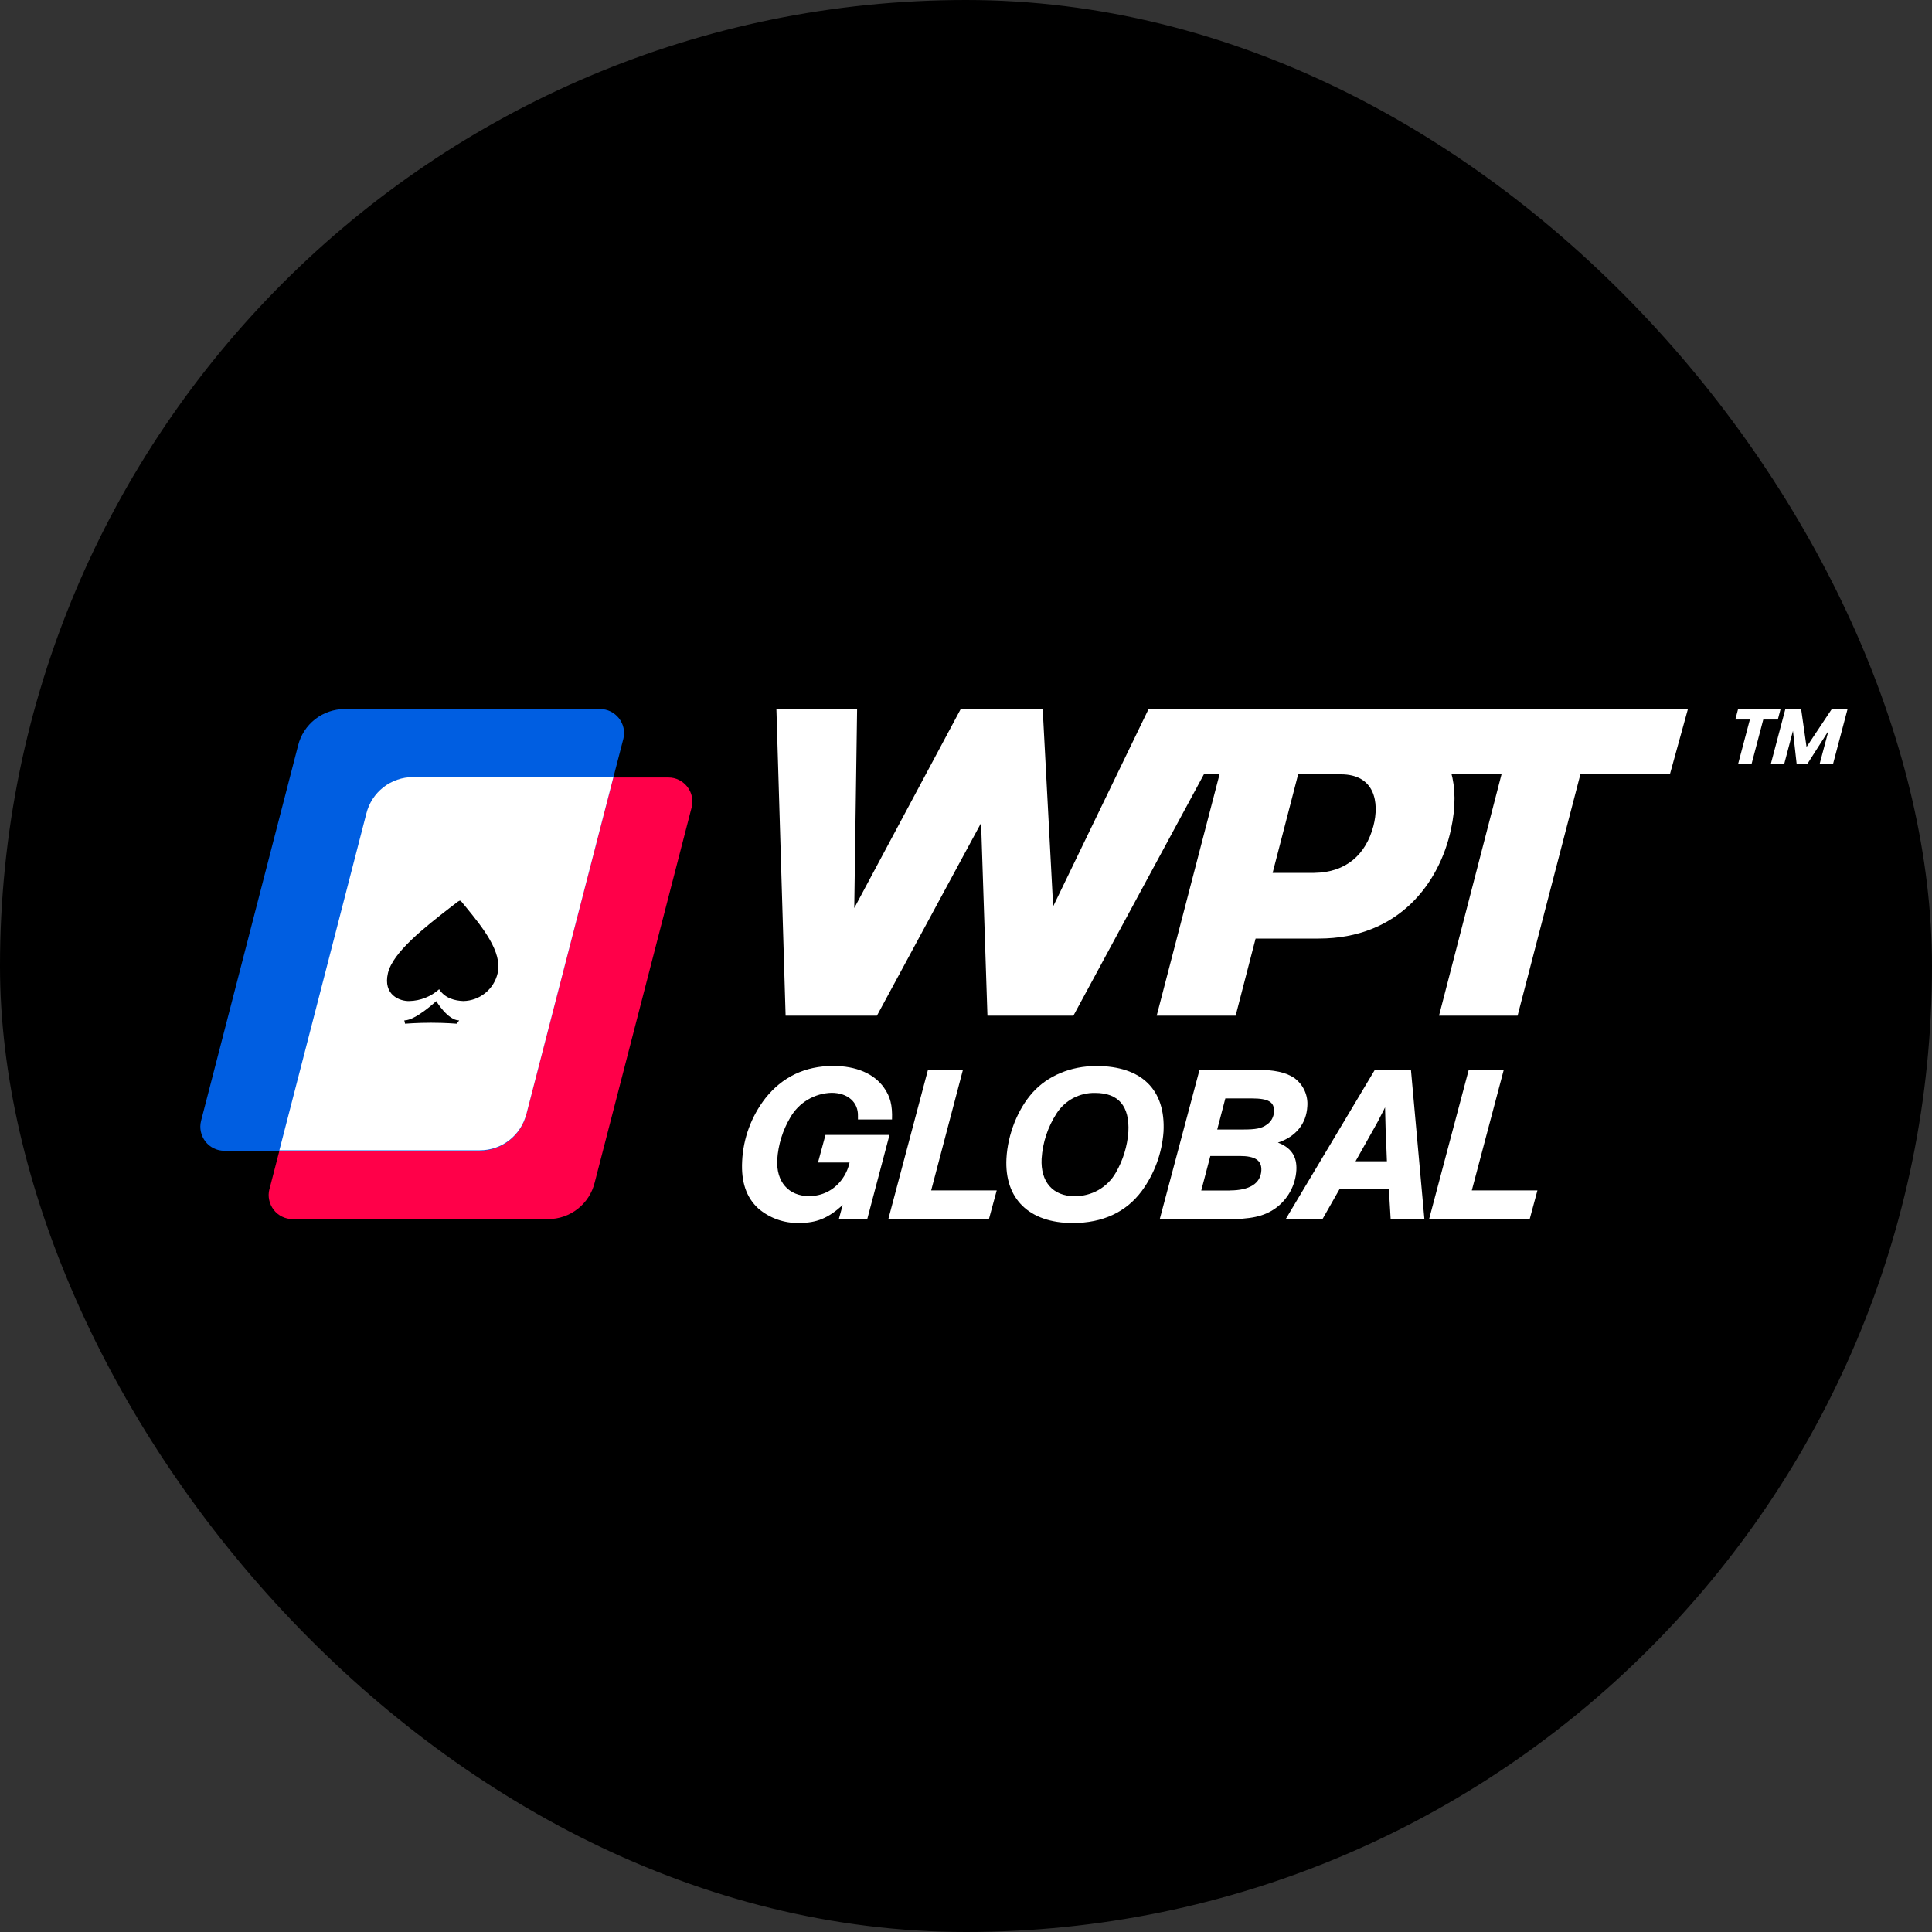
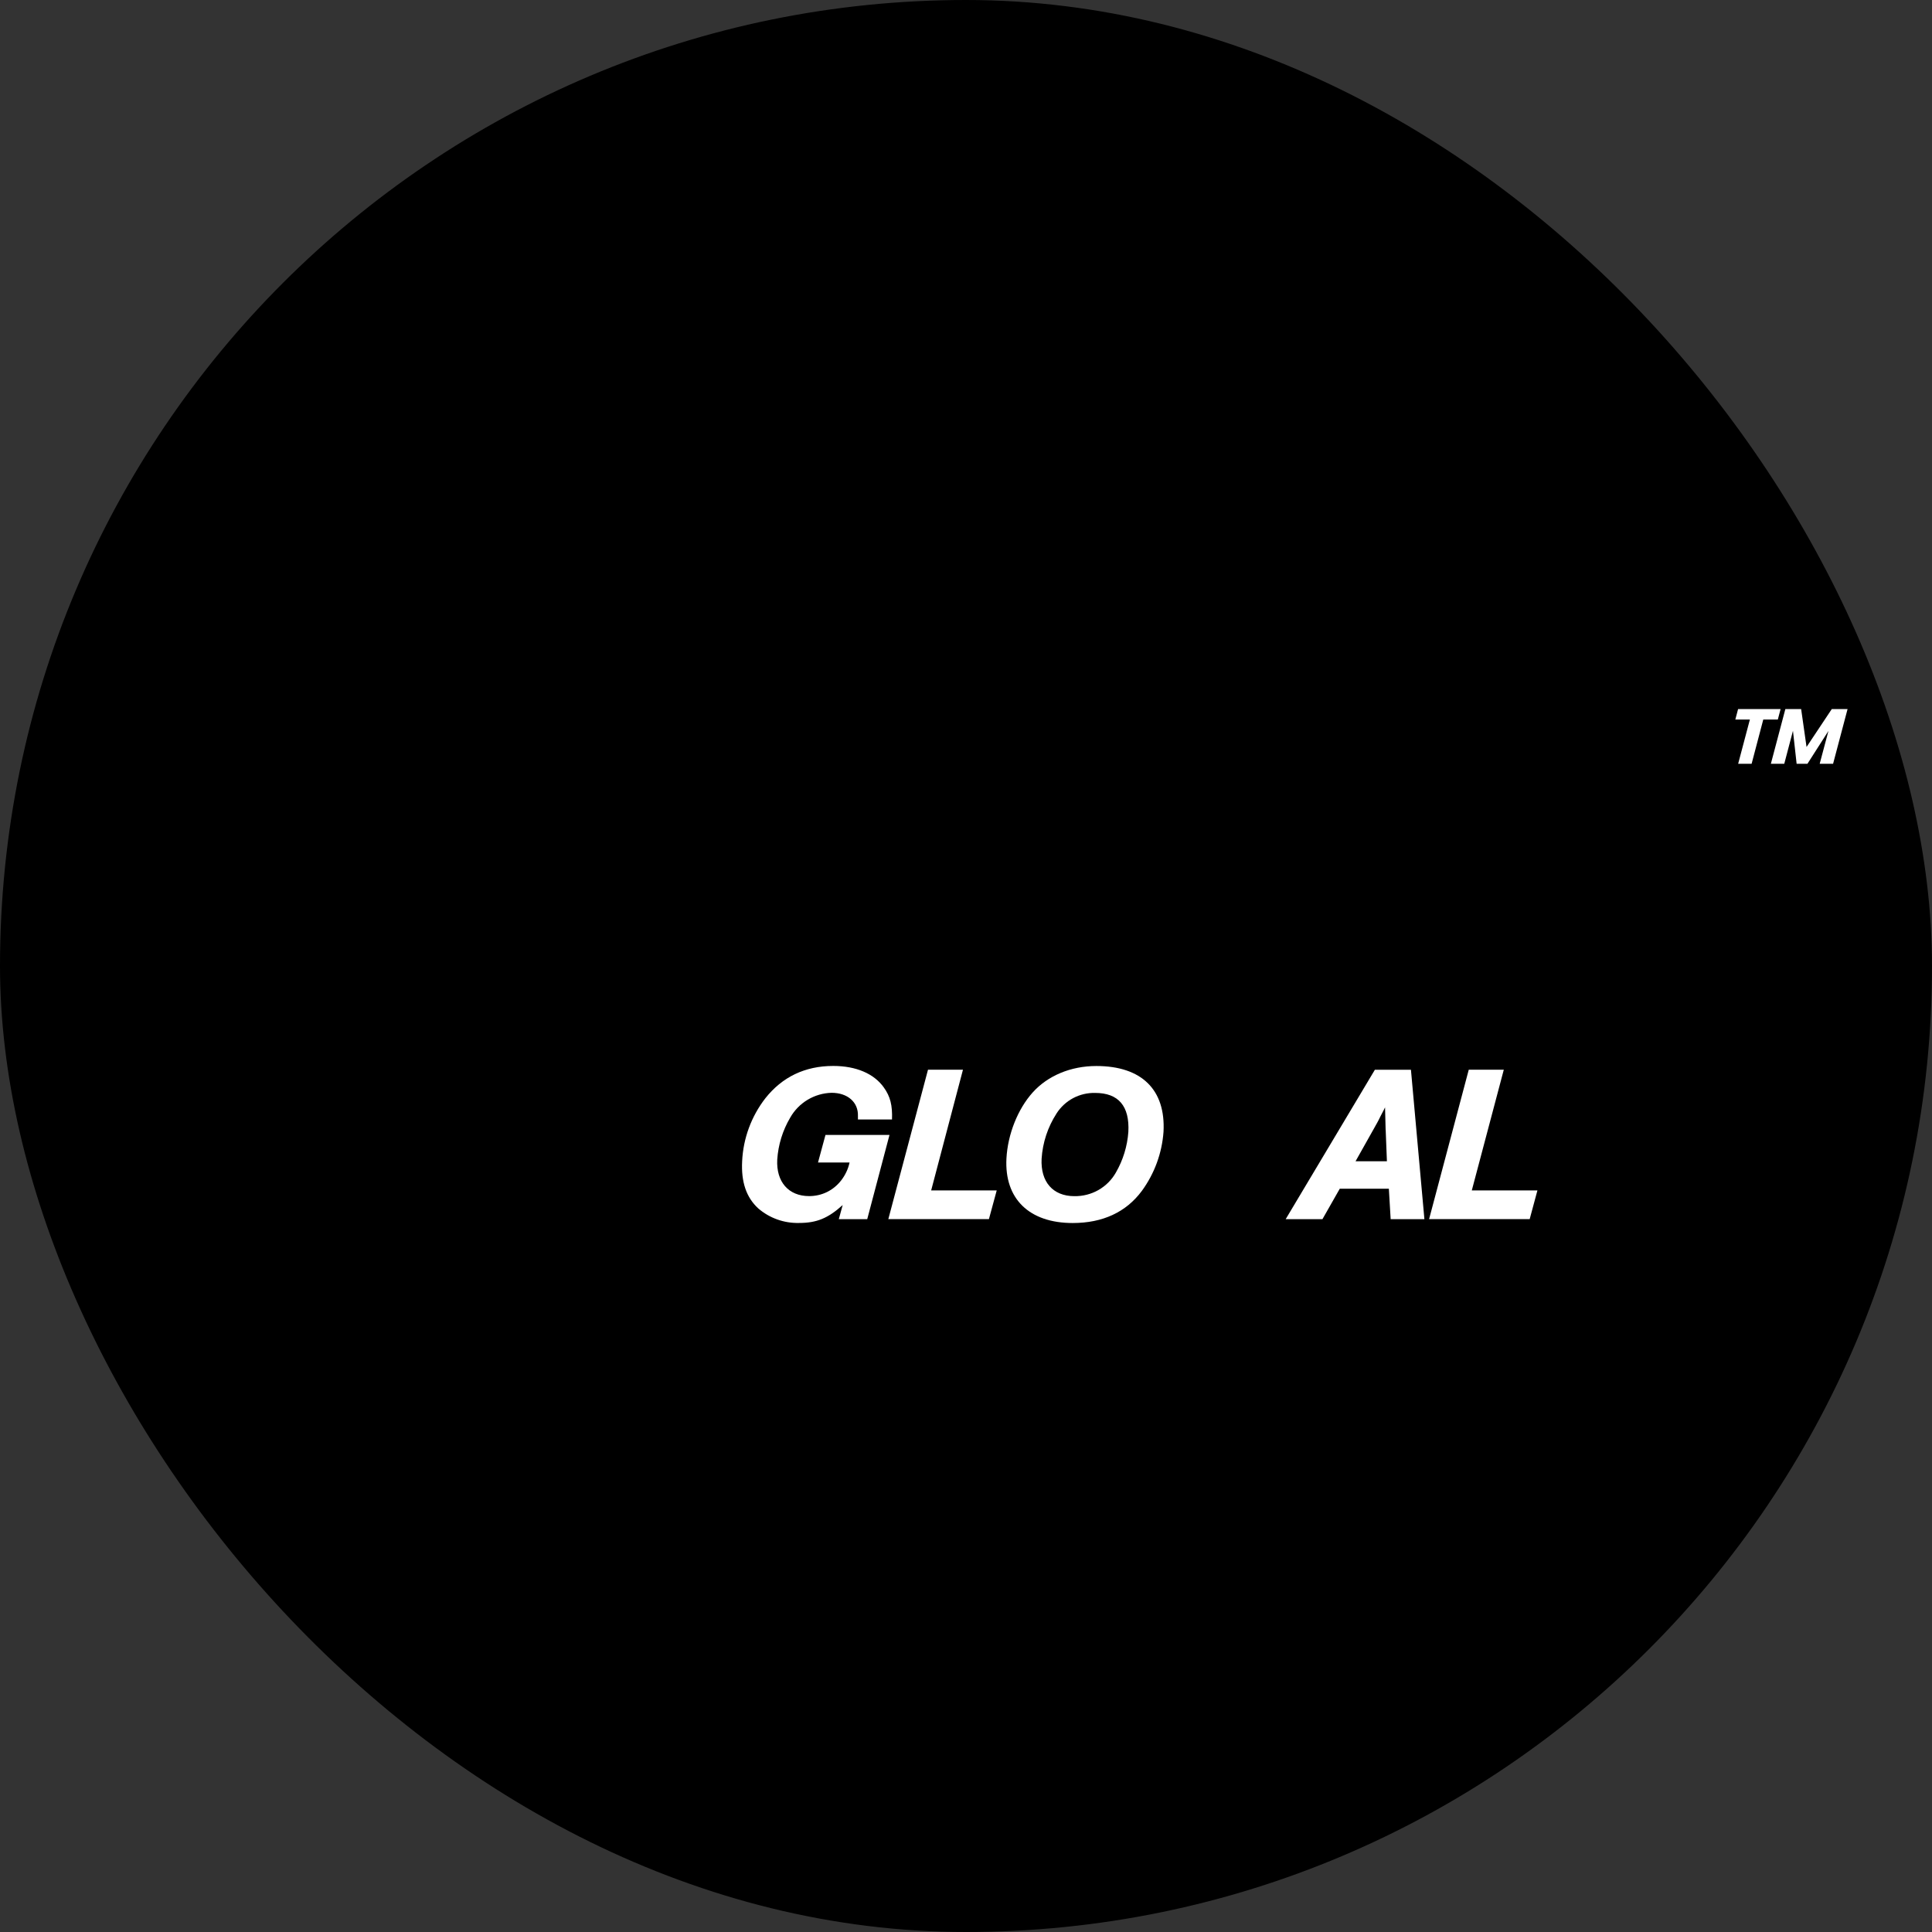
<svg xmlns="http://www.w3.org/2000/svg" id="Camada_2" data-name="Camada 2" viewBox="0 0 300 300">
  <rect x="0" y="0" width="300" height="300" fill="#333333" stroke="none" />
  <defs>
    <style> .cls-1 { fill: #fff; } .cls-2 { fill: #005ee1; } .cls-3 { fill: #ff0049; } </style>
  </defs>
  <g id="Camada_1-2" data-name="Camada 1">
    <g>
      <rect x="0" y="0" width="300" height="300" rx="150" ry="150" />
      <g>
-         <path class="cls-1" d="M192.42,110.1l-25.74,47.61h-11.35l23.02-47.61h14.07ZM161.91,110.1l-25.74,47.61h-12.46l25.47-47.61h12.73ZM164.43,157.71h-11.1l-1.57-47.61h10.15l2.52,47.61ZM132.42,157.71h-10.43l-1.43-47.61h12.53l-.68,47.61ZM235.65,157.71h-12.2l12.33-47.61h12.26l-12.39,47.61ZM191.87,157.71h-12.26l12.4-47.61h12.19l-12.33,47.61ZM186.91,110.1h75.19l-2.8,10.14h-75.19l2.8-10.14ZM193.58,110.1h16.74c7.29,0,18.12,4.43,14.98,18.71-1.77,8.23-8.03,16.93-20.54,16.93h-20.64c-.07.27,2.25-9.93,2.31-10.2h17.64c5.04-.07,8.04-2.92,9.19-7.27.96-3.68.21-8.03-5.04-8.03h-17.44l2.78-10.14Z" />
        <path class="cls-1" d="M134.67,189.31h-4.42l.6-2.19c-2.27,2.05-4.04,2.78-6.76,2.78-2.32.06-4.59-.74-6.35-2.26-1.86-1.71-2.67-4.11-2.5-7.34.17-3.55,1.43-6.96,3.61-9.77,2.61-3.29,6.14-5.01,10.53-5.01,3.55,0,6.33,1.19,7.86,3.34,1.01,1.41,1.35,2.78,1.27,4.97h-5.29v-.52c.08-2.15-1.59-3.62-4.09-3.62-1.31.03-2.6.41-3.72,1.08-1.13.68-2.06,1.63-2.71,2.78-1.17,1.98-1.86,4.21-2.01,6.51-.18,3.45,1.75,5.67,4.95,5.67.96,0,1.91-.21,2.77-.63.86-.42,1.61-1.04,2.2-1.8.64-.82,1.09-1.77,1.31-2.79h-4.9l1.16-4.28h9.94l-3.46,13.09Z" />
        <path class="cls-1" d="M144.58,184.85h10.19l-1.21,4.45h-15.62l6.16-23.2h5.43l-4.94,18.75Z" />
        <path class="cls-1" d="M180.67,175.75c-.24,3.32-1.41,6.5-3.37,9.18-2.44,3.29-6.07,4.98-10.73,4.98-6.75,0-10.62-3.76-10.29-10.02.2-3.76,1.76-7.68,4.08-10.26,2.32-2.58,5.89-4.1,9.88-4.1,7.04,0,10.78,3.69,10.43,10.22ZM164.06,172.9c-1.36,2.1-2.16,4.52-2.32,7.03-.18,3.58,1.75,5.81,5.09,5.81,1.31.02,2.6-.31,3.73-.95,1.14-.65,2.08-1.59,2.72-2.73,1.11-1.93,1.77-4.08,1.93-6.3.21-4-1.53-6.05-5.15-6.05-1.19-.03-2.37.25-3.43.81-1.05.56-1.94,1.39-2.58,2.39h0Z" />
-         <path class="cls-1" d="M186.26,166.11h8.8c2.78,0,4.57.39,5.88,1.25.69.5,1.25,1.16,1.61,1.94.36.77.52,1.63.45,2.48-.14,2.71-1.78,4.73-4.57,5.64,2.08.8,2.98,2.16,2.87,4.28-.07,1.17-.4,2.32-.97,3.35-.57,1.03-1.36,1.92-2.32,2.6-1.8,1.25-3.76,1.67-7.63,1.67h-10.3l6.18-23.2ZM190.96,184.85c3.06,0,4.79-1.08,4.9-3.09.08-1.57-.94-2.26-3.36-2.26h-4.56l-1.41,5.36h4.43ZM193.02,175.39c1.98,0,2.9-.17,3.69-.76.33-.22.61-.52.8-.87.19-.35.3-.74.31-1.14.08-1.5-.83-2.06-3.48-2.06h-4.07l-1.26,4.83h4Z" />
        <path class="cls-1" d="M208.04,184.58l-2.69,4.73h-5.71l13.85-23.2h5.6l2.09,23.2h-5.24l-.28-4.73h-7.62ZM215.16,175.46l-.09-3.51-.23.47-.47.9c-.4.84-.62,1.19-1.16,2.16l-2.72,4.84h4.87l-.19-4.85Z" />
        <path class="cls-1" d="M228.54,184.85h10.19l-1.2,4.45h-15.62l6.16-23.2h5.44l-4.97,18.75Z" />
-         <path class="cls-3" d="M41.83,184.67c-.14.55-.15,1.12-.03,1.67.12.55.36,1.07.7,1.52.35.45.79.81,1.3,1.06.51.25,1.06.38,1.63.38h39.68c1.66,0,3.28-.55,4.59-1.58,1.31-1.02,2.24-2.46,2.64-4.08l15.07-58.31c.13-.55.14-1.11.02-1.66-.12-.55-.36-1.06-.71-1.51-.35-.44-.79-.8-1.29-1.05-.5-.25-1.06-.38-1.62-.38h-39.67c-1.66,0-3.28.56-4.59,1.58-1.31,1.02-2.24,2.46-2.64,4.07l-15.07,58.28Z" />
-         <path class="cls-2" d="M31.22,174.06c-.14.55-.15,1.12-.03,1.67.12.55.36,1.07.7,1.52.35.45.79.81,1.3,1.06.51.25,1.06.38,1.63.38h39.68c1.67,0,3.29-.56,4.6-1.59,1.31-1.03,2.24-2.47,2.63-4.09l15.07-58.31c.13-.55.14-1.11.02-1.66-.12-.55-.36-1.06-.71-1.51-.35-.44-.79-.8-1.29-1.05-.5-.25-1.06-.38-1.62-.38h-39.68c-1.66,0-3.28.56-4.59,1.58-1.31,1.03-2.24,2.46-2.64,4.07l-15.07,58.3Z" />
-         <path class="cls-1" d="M81.74,172.98l13.51-52.31h-31.13c-1.66,0-3.28.56-4.59,1.58-1.31,1.03-2.24,2.46-2.64,4.07l-13.51,52.3h31.12c1.66,0,3.28-.55,4.59-1.58,1.31-1.02,2.24-2.46,2.64-4.07Z" />
        <path d="M63.54,155.44c-1.41.05-4.11-.92-3.3-4.34.77-3.25,5.74-7.12,9.54-10.08.47-.36.92-.71,1.34-1.03l.3-.15.22.15c.27.33.55.68.85,1.03,2.4,2.95,5.55,6.82,4.79,10.08-.28,1.22-.95,2.3-1.92,3.09-.97.79-2.17,1.23-3.42,1.25-1.24-.05-2.82-.38-3.75-1.83-1.27,1.14-2.91,1.79-4.61,1.83h-.01Z" />
        <path d="M66.94,158.81c-2.17,0-4.04.15-4.04.15l-.12-.51c1.75,0,4.96-3,4.96-3,0,0,1.8,3,3.56,3l-.38.51s-1.82-.15-3.98-.15Z" />
        <path class="cls-1" d="M276.49,110.1l-.43,1.63h-2.26l-1.81,6.87h-2.09l1.82-6.87h-2.26l.43-1.63h6.6Z" />
        <path class="cls-1" d="M286.89,110.1l-2.25,8.5h-2.08l1.36-5.1-3.26,5.1h-1.68l-.57-5.12-1.35,5.12h-2.08l2.25-8.5h2.45l.84,5.89,3.92-5.89h2.44Z" />
      </g>
    </g>
  </g>
</svg>